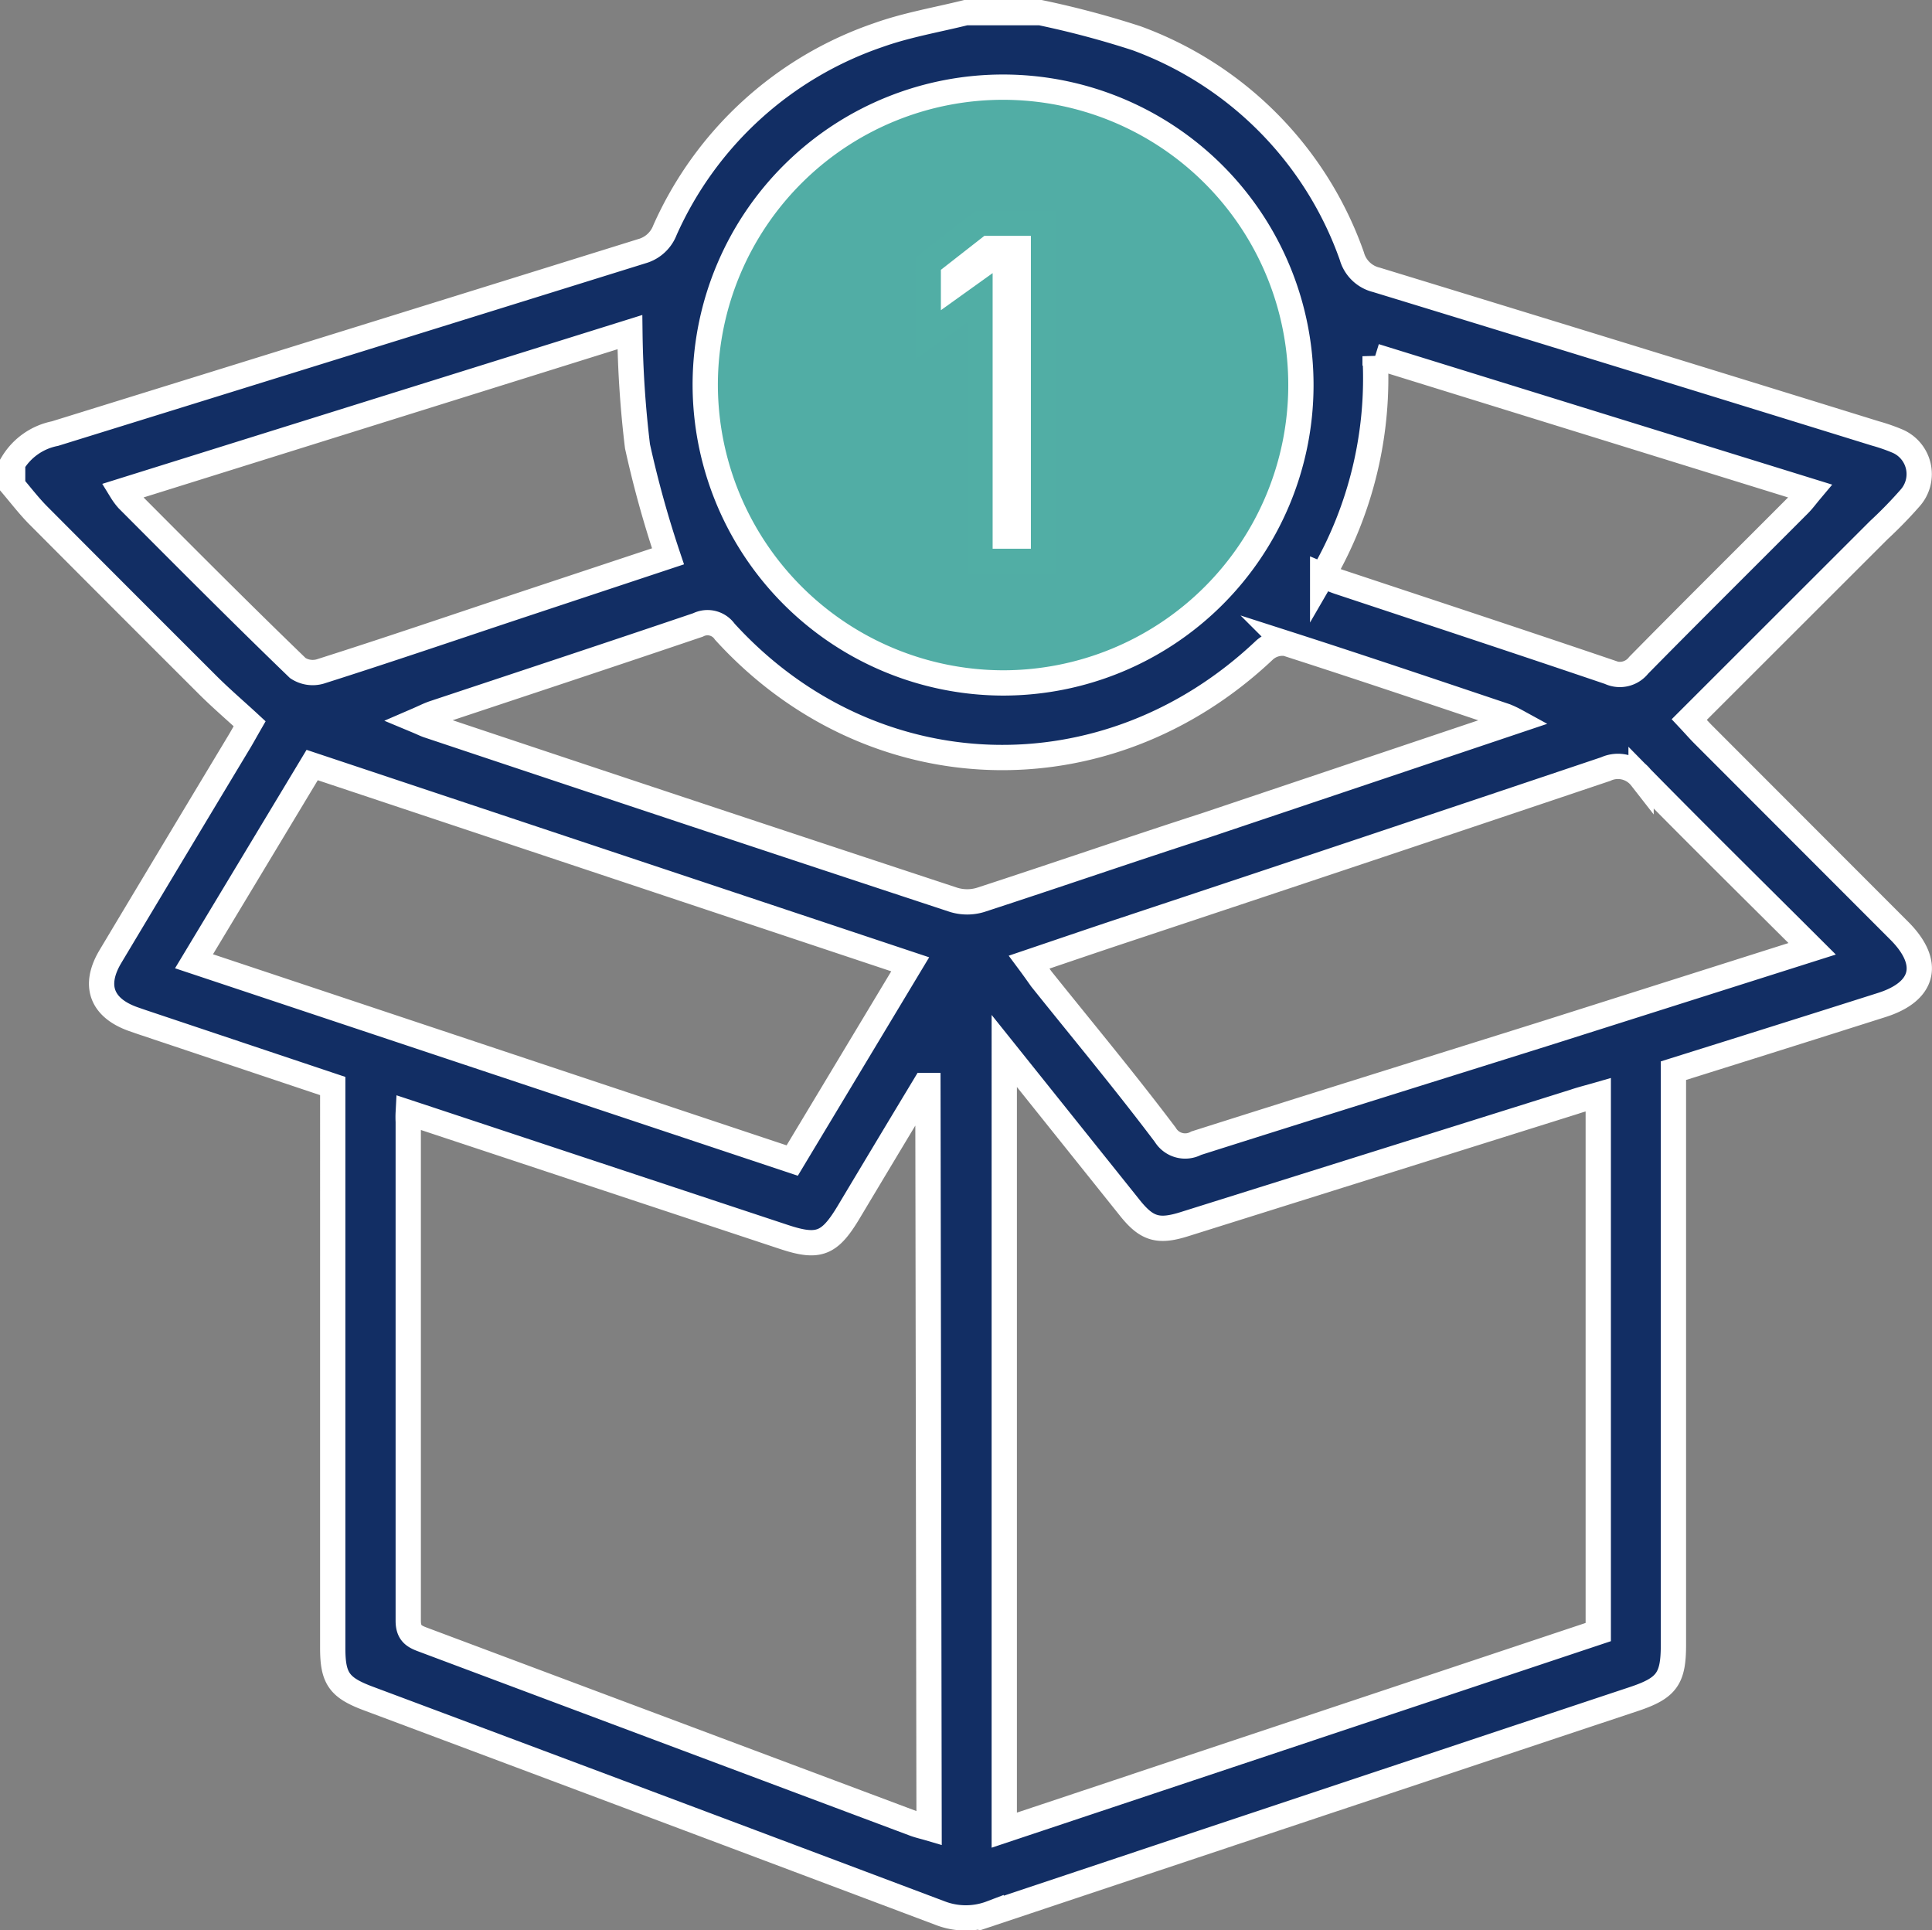
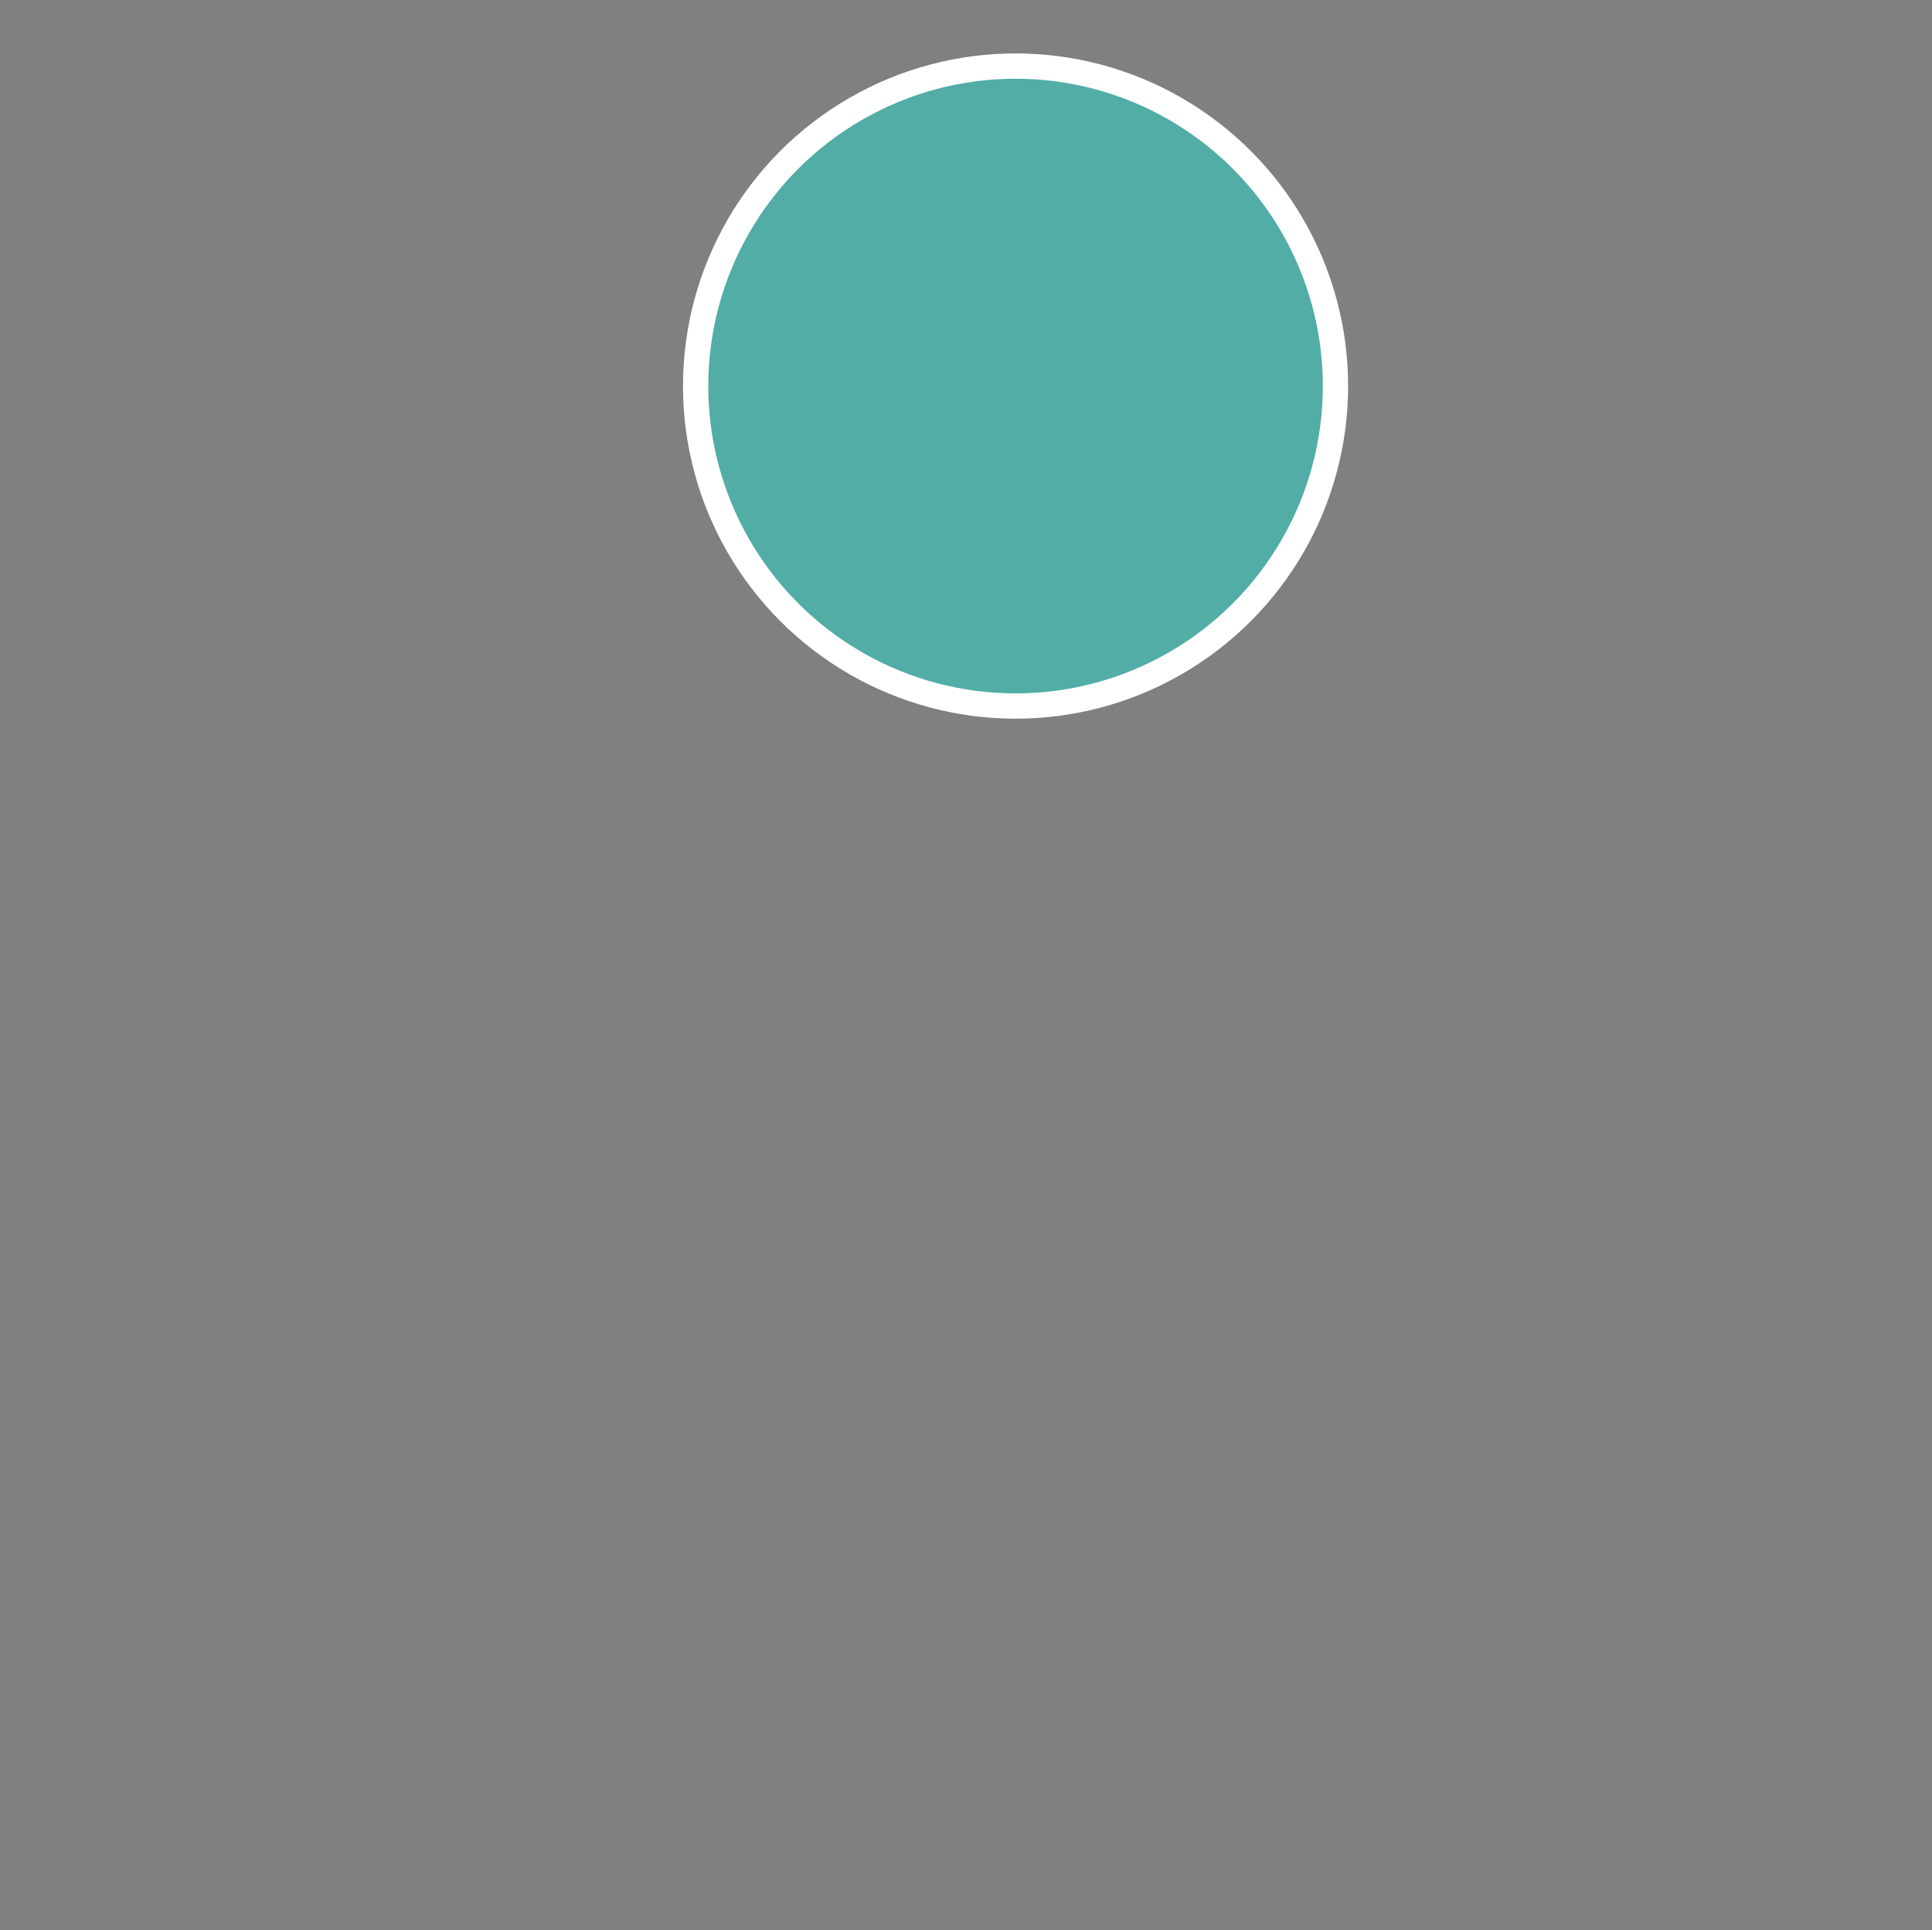
<svg xmlns="http://www.w3.org/2000/svg" viewBox="0 0 114.62 114.5">
  <rect x="0" y="0" width="114.62" height="114.5" fill="#808080" stroke="none" />
  <defs>
    <style>.cls-1{fill:#51ada5;}.cls-1,.cls-2{stroke:#fff;}.cls-1,.cls-2,.cls-3{stroke-miterlimit:10;stroke-width:1.5px;}.cls-2{fill:#122e64;}.cls-3{fill:#fff;stroke:#51aea5;}</style>
  </defs>
  <g id="Layer_2" data-name="Layer 2">
    <g id="Layer_1-2" data-name="Layer 1">
      <circle class="cls-1" cx="60.25" cy="22.9" r="18.98" />
-       <path class="cls-2" d="M61.72.75a54.46,54.46,0,0,1,5.71,1.52A21.3,21.3,0,0,1,80.2,15.19a2,2,0,0,0,1.46,1.41q14.81,4.53,29.6,9.11a10.84,10.84,0,0,1,1.25.43,2.13,2.13,0,0,1,.81,3.4,25.49,25.49,0,0,1-1.85,1.9L100.22,42.68c.31.33.57.63.84.9l11.63,11.64c1.89,1.9,1.48,3.6-1.07,4.4-4.09,1.3-8.19,2.59-12.34,3.89V97.56c0,2-.38,2.56-2.31,3.21q-19.09,6.35-38.17,12.72a4.22,4.22,0,0,1-3,0q-17-6.4-33.95-12.74c-1.74-.65-2.11-1.2-2.11-3V64.42L8.42,60.63l-.52-.18c-1.88-.67-2.37-2-1.35-3.71q3.77-6.3,7.55-12.58c.21-.34.4-.69.71-1.23-.8-.74-1.64-1.46-2.42-2.23Q7.31,35.63,2.24,30.54c-.53-.54-1-1.15-1.49-1.73V27.48a3.79,3.79,0,0,1,2.51-1.76q17.42-5.4,34.82-10.82a2.06,2.06,0,0,0,1.37-1.25A21.44,21.44,0,0,1,52.11,2.08c1.68-.6,3.46-.9,5.19-1.33ZM59.58,108.56,94.82,96.81V64.94c-.52.15-1,.27-1.41.41L70.28,72.61c-1.58.5-2.26.29-3.28-1l-3.65-4.56-3.77-4.71ZM55.05,64.39l-.19,0q-2.28,3.78-4.54,7.56c-1.12,1.85-1.77,2.1-3.82,1.42l-21.13-7-1.15-.38a5.2,5.2,0,0,0,0,.55c0,9.87,0,19.74,0,29.6,0,.74.35.93.9,1.13l29.12,10.91c.26.1.54.16.88.26Zm4.46-23.88A17.67,17.67,0,1,0,41.84,22.66,17.71,17.71,0,0,0,59.51,40.51Zm48,15.77c-3.5-3.49-6.85-6.79-10.15-10.15a1.74,1.74,0,0,0-2.1-.51Q81,50.42,66.75,55.15c-1.87.62-3.74,1.26-5.69,1.92.29.39.5.69.72,1,2.46,3.07,5,6.12,7.35,9.24a1.38,1.38,0,0,0,1.84.5c6.93-2.2,13.87-4.36,20.81-6.54Zm-96,.74L47,68.84,54,57.2,18.52,45.38ZM89.93,42.77a5.89,5.89,0,0,0-.61-.29c-4.32-1.45-8.64-2.91-13-4.31a1.6,1.6,0,0,0-1.3.39C65.63,47.45,51.68,47,43,37.47a1.25,1.25,0,0,0-1.59-.4c-5.22,1.77-10.46,3.5-15.69,5.24-.29.1-.56.24-1,.43.36.15.55.25.75.31Q41,48.24,56.59,53.38a2.74,2.74,0,0,0,1.58,0c4.48-1.46,8.94-3,13.4-4.44ZM7.21,29.13a3.6,3.6,0,0,0,.37.5c3.35,3.36,6.7,6.73,10.09,10a1.6,1.6,0,0,0,1.33.2c4-1.27,7.89-2.6,11.83-3.91L39.63,33a62.72,62.72,0,0,1-1.81-6.53,62.73,62.73,0,0,1-.45-6.77Zm71.26,5c.38.16.64.27.92.37,5.36,1.78,10.74,3.55,16.1,5.37a1.42,1.42,0,0,0,1.73-.41c3.15-3.2,6.34-6.36,9.51-9.54.22-.22.41-.48.67-.79l-25.82-8A23.31,23.31,0,0,1,78.47,34.14Z" />
-       <path class="cls-3" d="M61.91,33.3H58.14V17.66l-3.07,2.2V15.64l3.07-2.4h3.77Z" />
    </g>
  </g>
</svg>